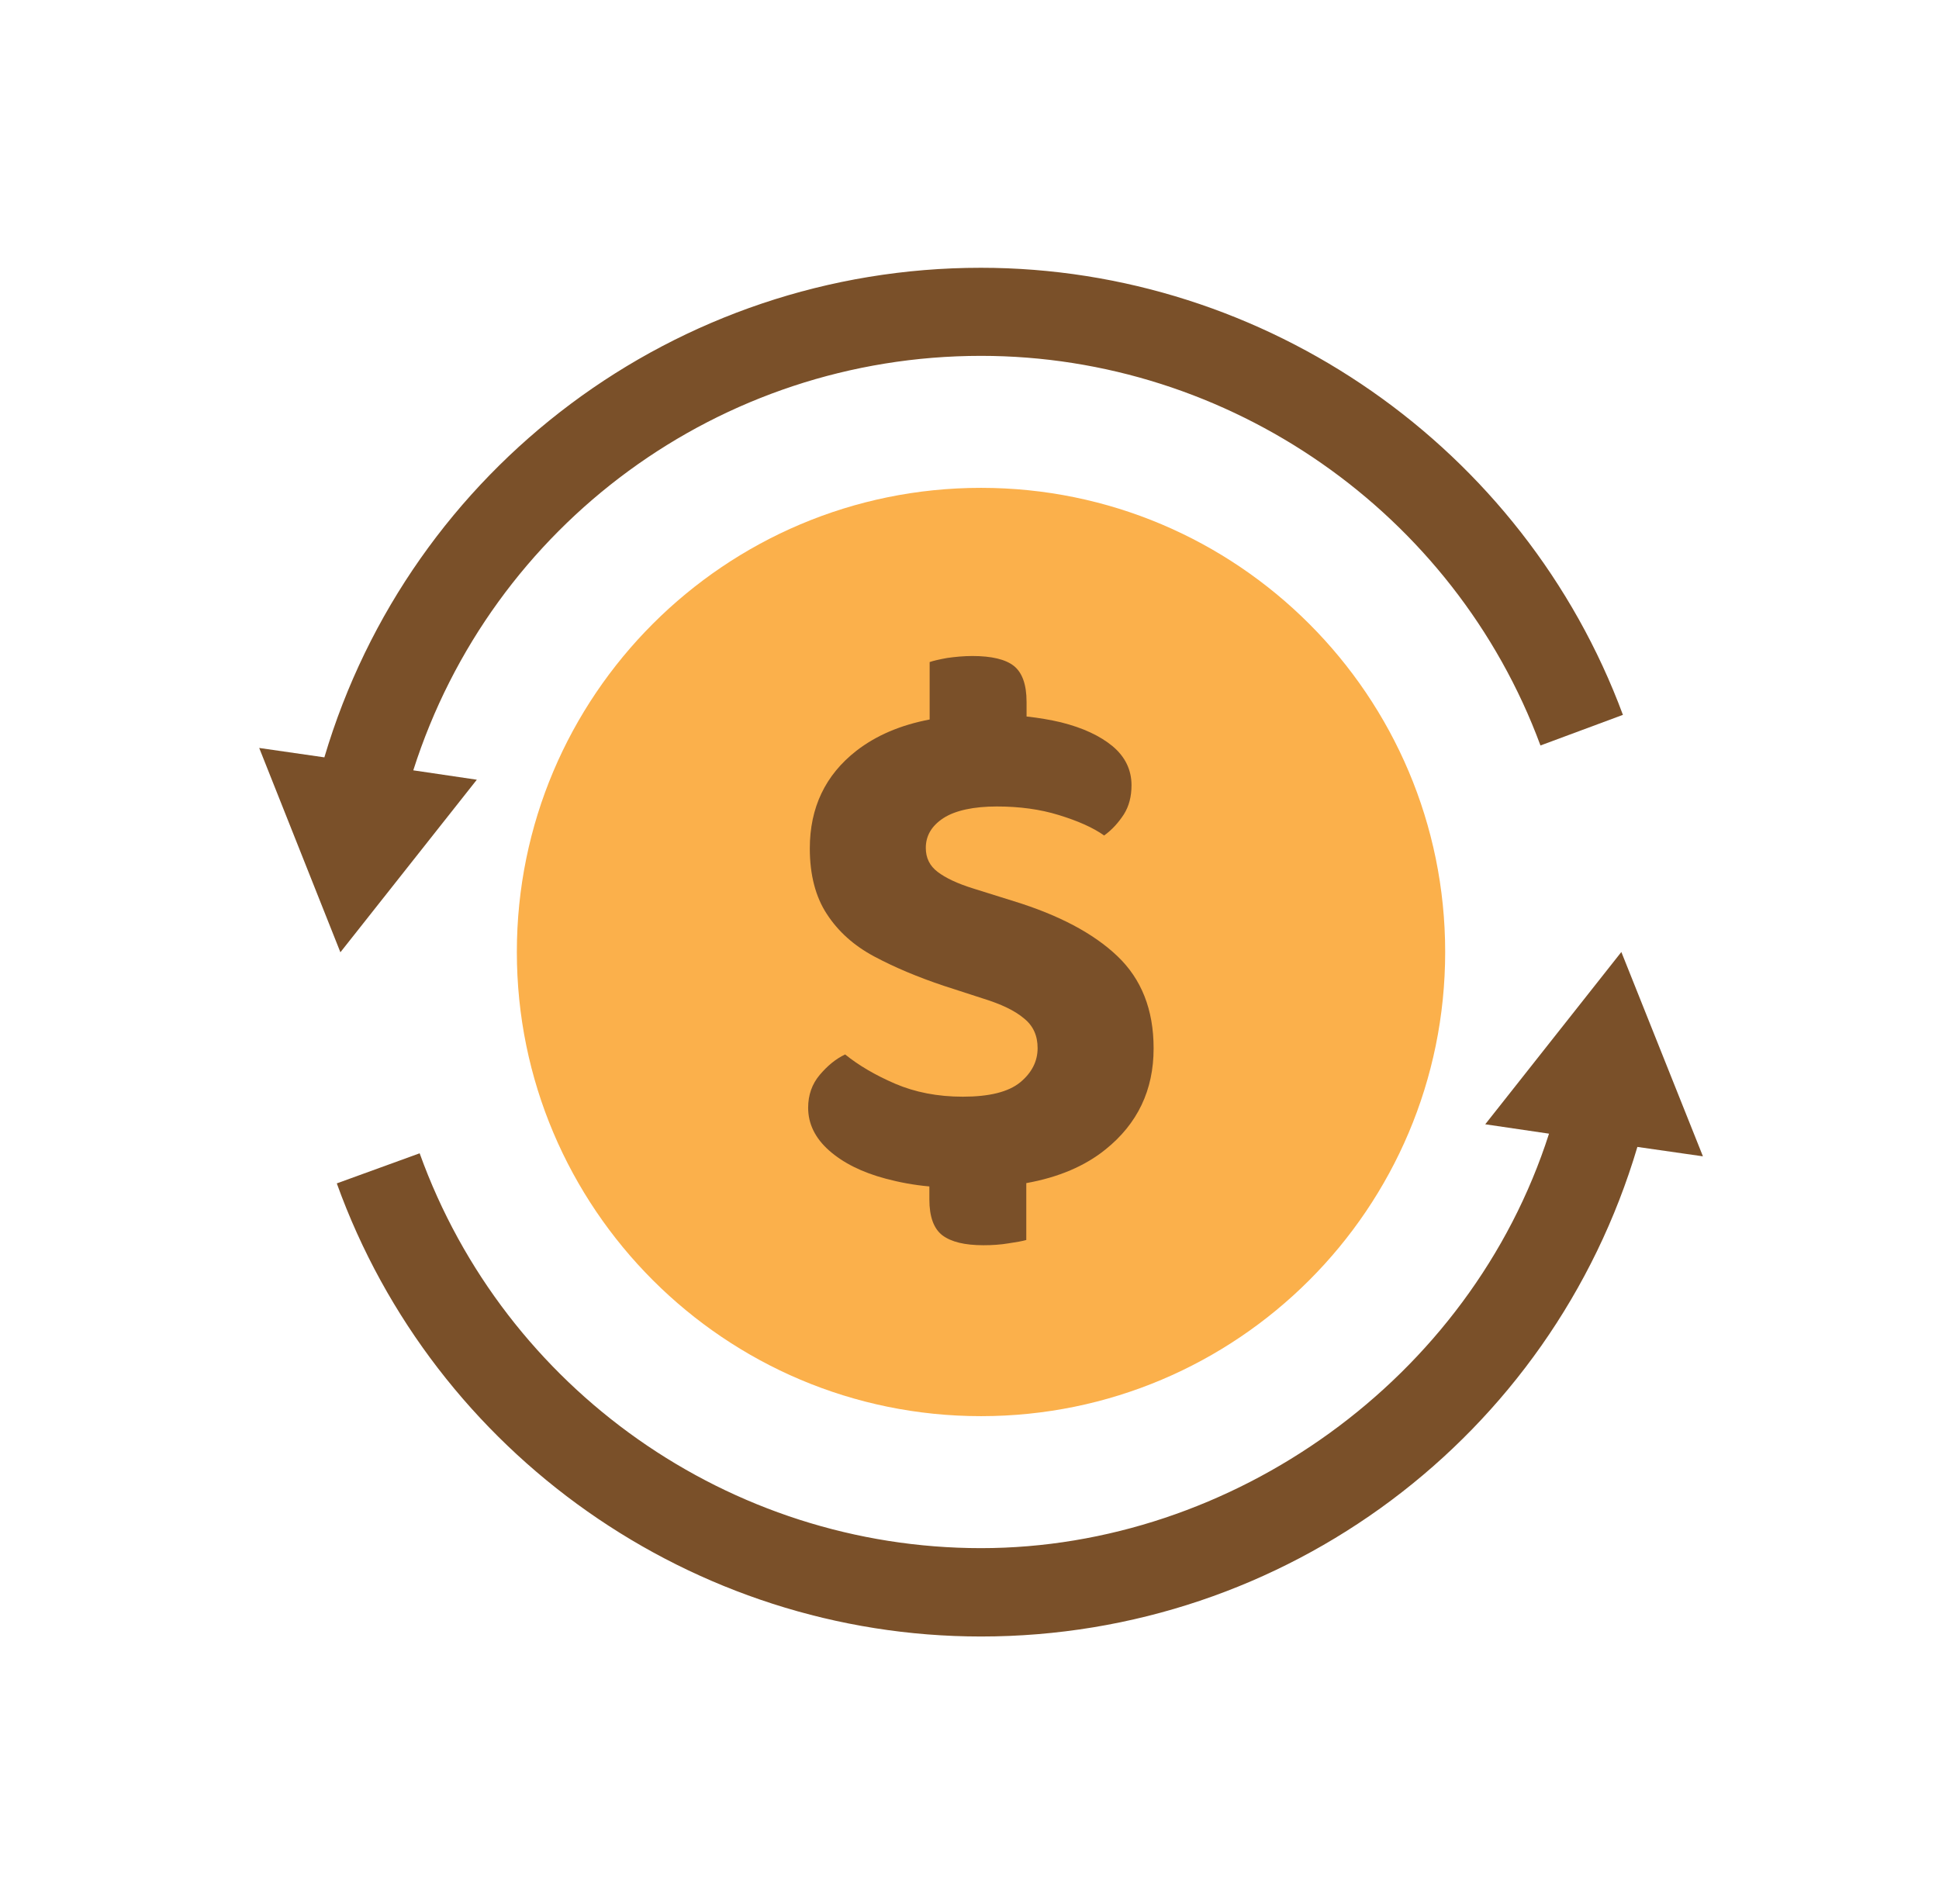
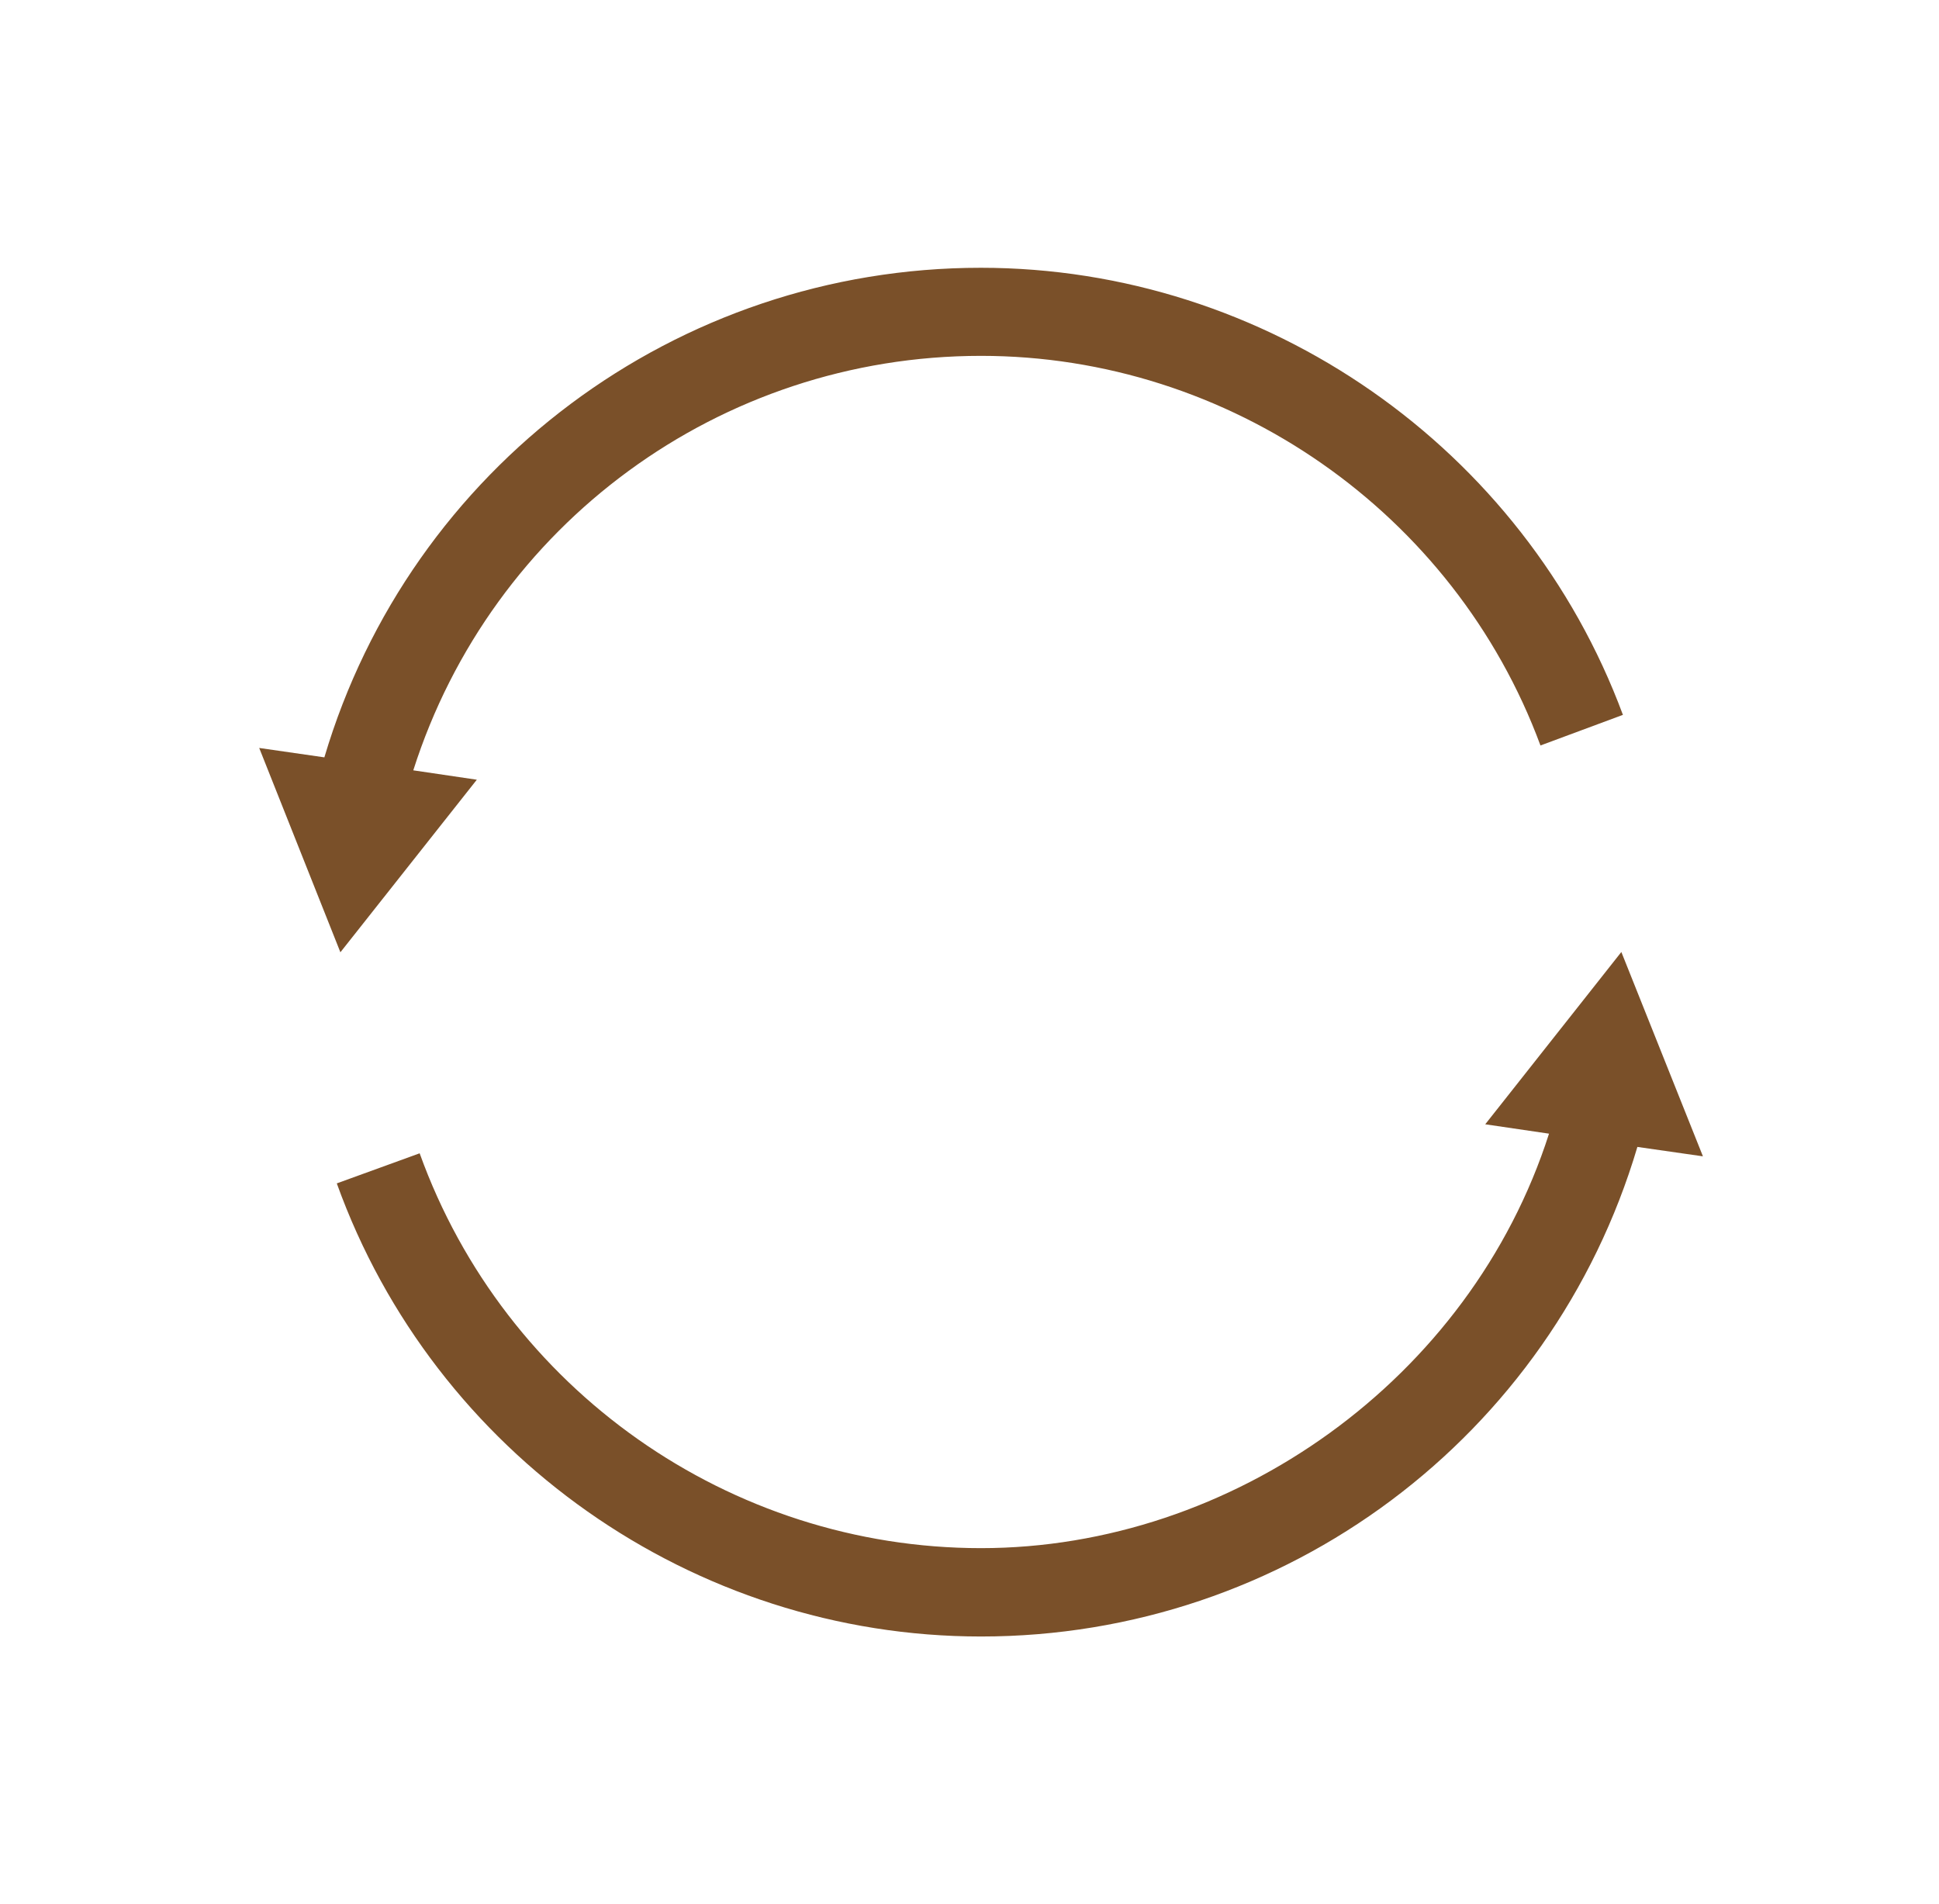
<svg xmlns="http://www.w3.org/2000/svg" width="56" height="55" viewBox="0 0 56 55" fill="none">
-   <path d="M41.738 27.496C41.738 34.905 35.733 40.902 28.332 40.902C20.932 40.902 14.927 34.897 14.927 27.496C14.927 20.095 20.932 14.09 28.332 14.09C35.733 14.09 41.738 20.095 41.738 27.496Z" fill="#FBB04B" />
-   <path d="M33.317 30.287C33.317 31.483 32.854 32.456 31.929 33.198C31.339 33.676 30.573 34.004 29.64 34.171V35.814C29.529 35.846 29.353 35.878 29.13 35.91C28.899 35.949 28.66 35.965 28.404 35.965C27.862 35.965 27.471 35.87 27.216 35.678C26.969 35.487 26.841 35.144 26.841 34.642V34.267C26.387 34.227 25.972 34.147 25.581 34.043C24.895 33.86 24.353 33.589 23.946 33.23C23.54 32.871 23.34 32.456 23.34 31.994C23.34 31.627 23.452 31.308 23.675 31.045C23.898 30.782 24.138 30.582 24.409 30.455C24.792 30.766 25.278 31.053 25.852 31.3C26.427 31.547 27.081 31.675 27.806 31.675C28.572 31.675 29.122 31.539 29.465 31.26C29.8 30.981 29.967 30.654 29.967 30.271C29.967 29.912 29.84 29.625 29.569 29.41C29.305 29.187 28.915 29.003 28.404 28.844L27.272 28.477C26.506 28.222 25.828 27.935 25.246 27.624C24.664 27.313 24.21 26.906 23.883 26.404C23.556 25.909 23.388 25.271 23.388 24.506C23.388 23.325 23.835 22.384 24.736 21.682C25.302 21.244 26.004 20.941 26.849 20.781V19.122C26.961 19.083 27.136 19.043 27.36 19.003C27.591 18.971 27.83 18.947 28.085 18.947C28.636 18.947 29.042 19.043 29.282 19.234C29.521 19.425 29.648 19.768 29.648 20.271V20.694C29.999 20.733 30.334 20.789 30.637 20.861C31.275 21.02 31.77 21.252 32.136 21.555C32.495 21.858 32.679 22.233 32.679 22.679C32.679 23.006 32.607 23.285 32.456 23.524C32.304 23.756 32.121 23.963 31.889 24.131C31.562 23.899 31.124 23.708 30.581 23.541C30.039 23.373 29.441 23.293 28.787 23.293C28.133 23.293 27.591 23.405 27.248 23.628C26.905 23.852 26.738 24.139 26.738 24.489C26.738 24.777 26.849 25.008 27.081 25.183C27.312 25.359 27.647 25.518 28.109 25.662L29.282 26.029C30.573 26.427 31.578 26.954 32.272 27.616C32.966 28.277 33.317 29.163 33.317 30.271" fill="#7A5029" />
  <path d="M46.874 20.646L44.49 21.531C42.001 14.8 35.502 10.278 28.332 10.278C20.796 10.278 14.201 15.143 11.936 22.249L13.771 22.52L9.831 27.504L7.486 21.603L9.368 21.874C11.849 13.508 19.536 7.734 28.325 7.734C36.563 7.734 44.011 12.926 46.874 20.654" fill="#7A5029" />
  <path d="M49.179 33.397L47.289 33.126C44.809 41.492 37.129 47.266 28.332 47.266C20.023 47.266 12.542 42.002 9.727 34.179L12.12 33.31C14.576 40.136 21.083 44.714 28.332 44.714C35.582 44.714 42.464 39.841 44.737 32.743L42.895 32.472L46.826 27.496L49.179 33.389V33.397Z" fill="#7A5029" />
</svg>